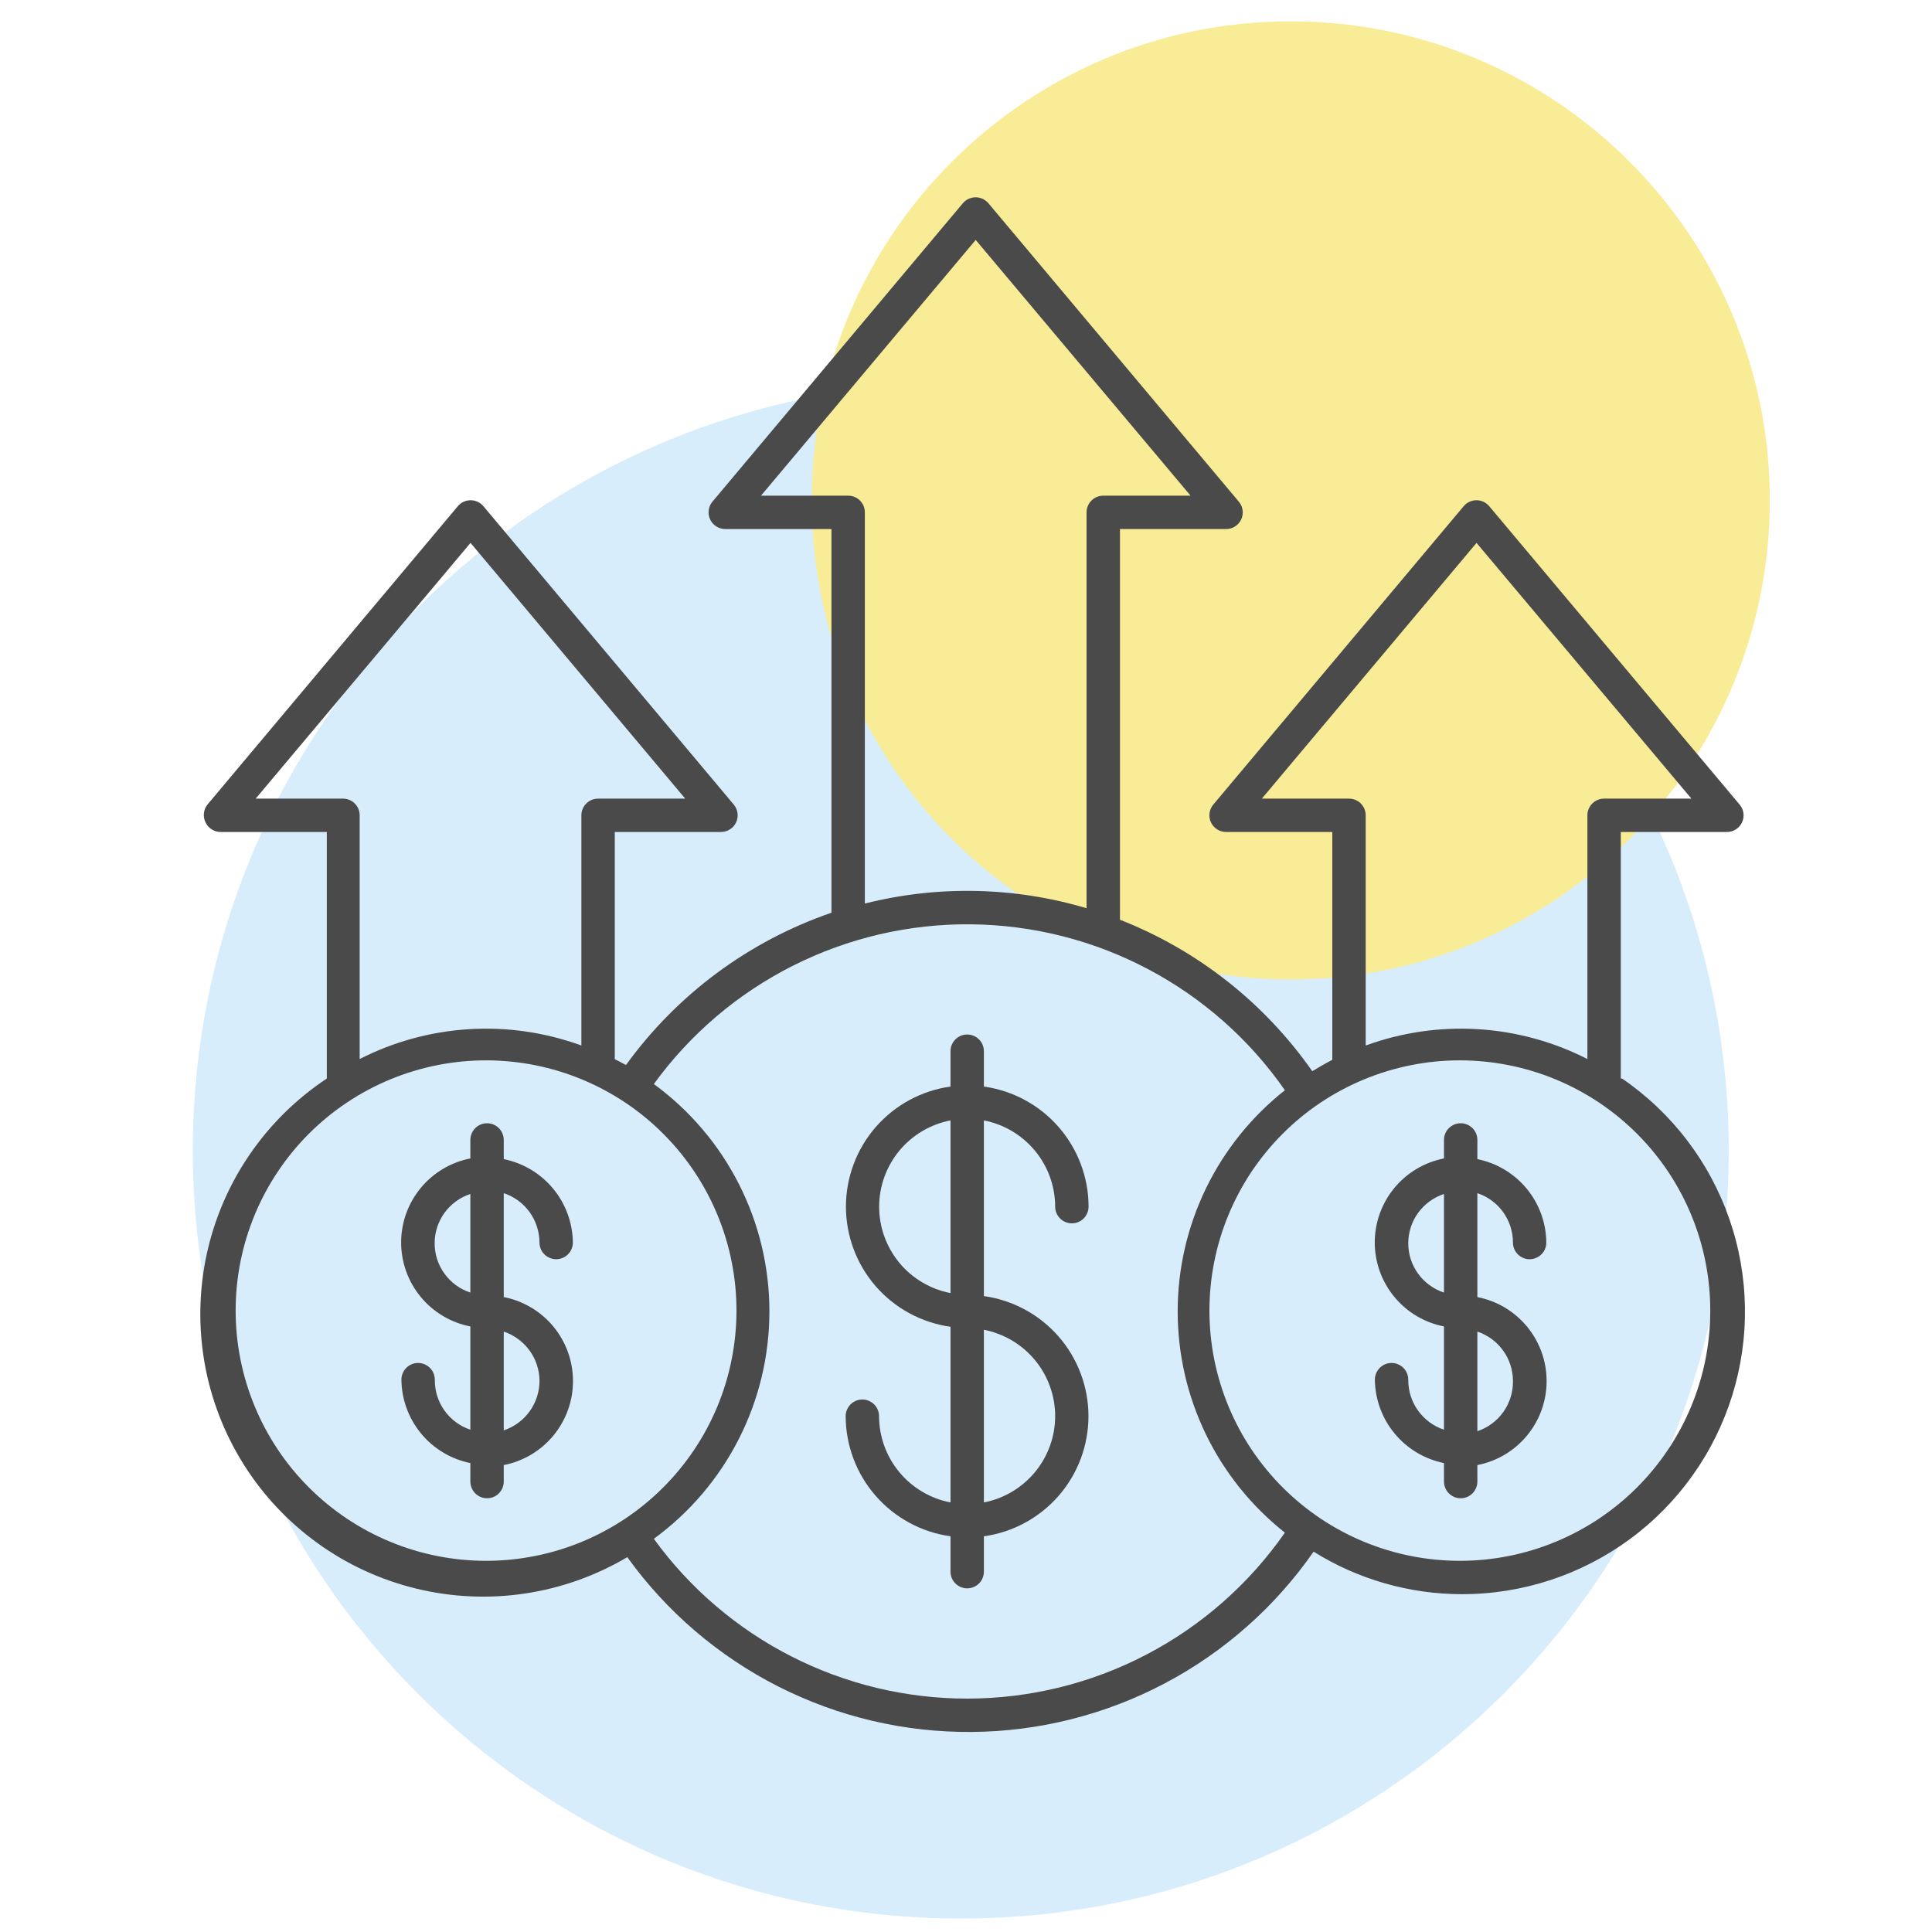
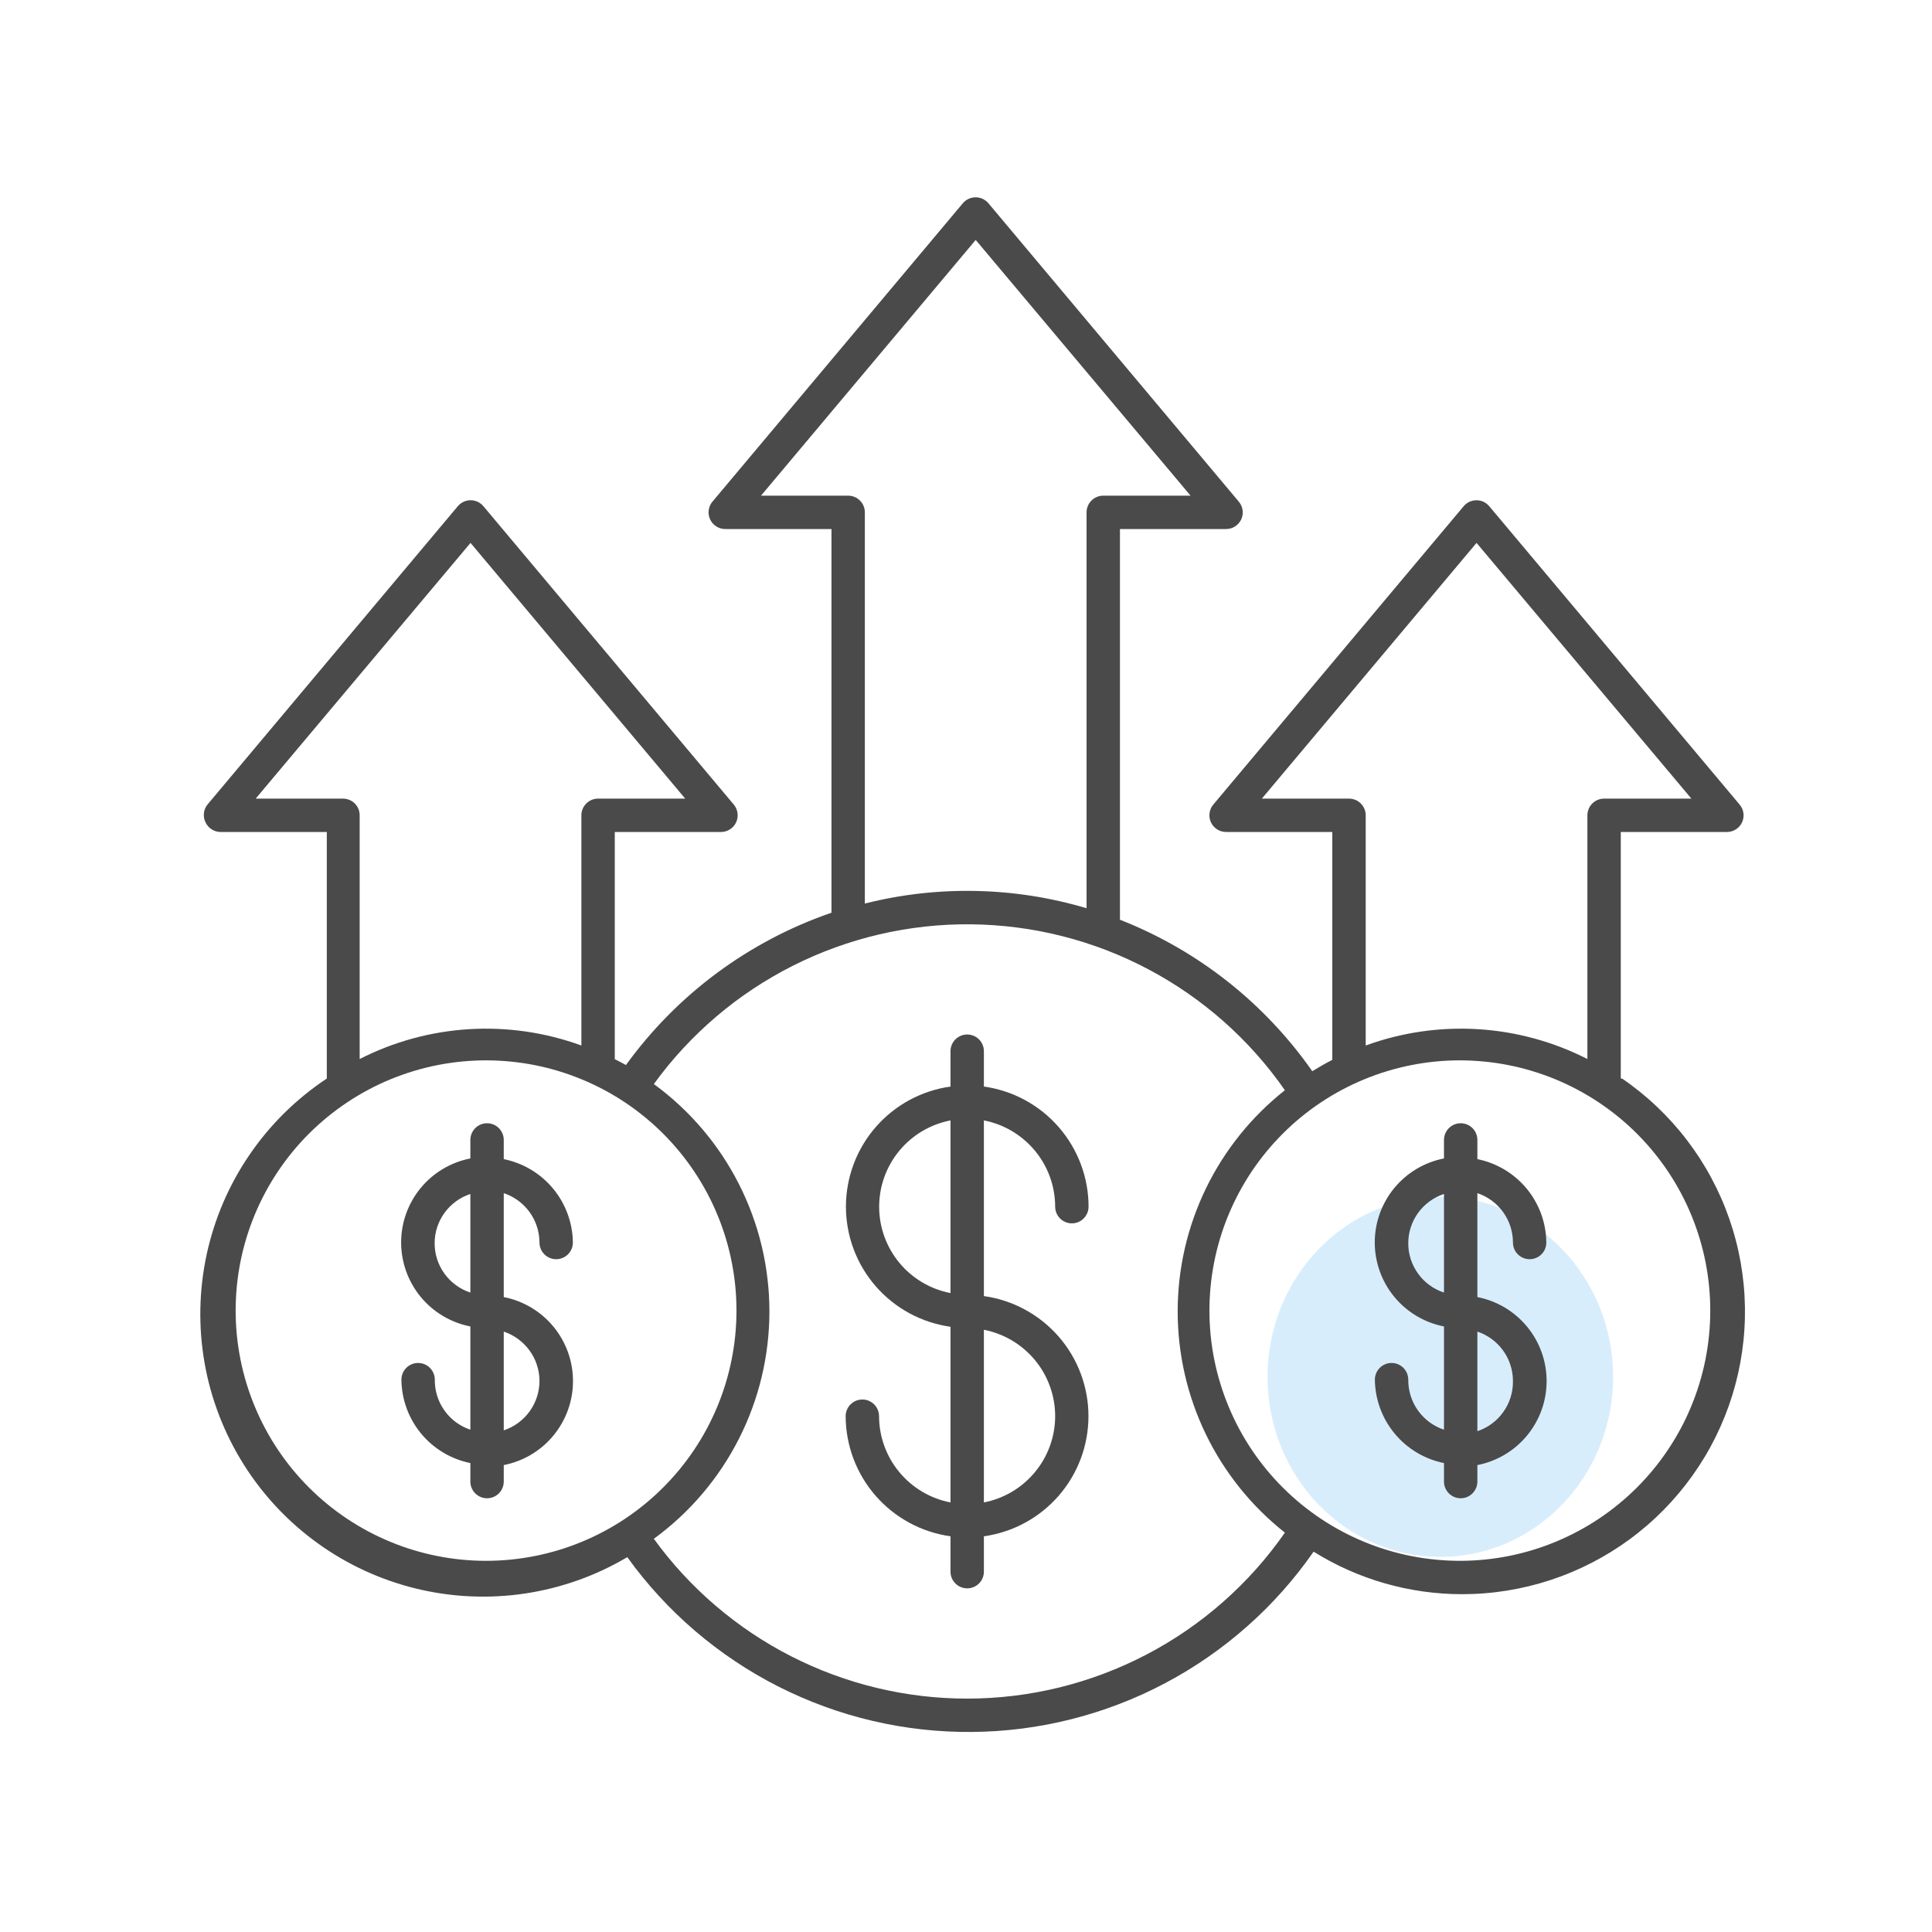
<svg xmlns="http://www.w3.org/2000/svg" width="417" viewBox="0 0 312.75 312.75" height="417" preserveAspectRatio="xMidYMid meet">
  <defs>
    <clipPath id="a1630cbb45">
-       <path d="M 31.215 61.941 L 279.848 61.941 L 279.848 310.57 L 31.215 310.57 Z M 31.215 61.941 " clip-rule="nonzero" />
+       <path d="M 31.215 61.941 L 279.848 61.941 L 279.848 310.57 Z M 31.215 61.941 " clip-rule="nonzero" />
    </clipPath>
    <clipPath id="96910b1ea7">
-       <path d="M 155.531 61.941 C 86.875 61.941 31.215 117.598 31.215 186.258 C 31.215 254.914 86.875 310.57 155.531 310.57 C 224.188 310.57 279.848 254.914 279.848 186.258 C 279.848 117.598 224.188 61.941 155.531 61.941 " clip-rule="nonzero" />
-     </clipPath>
+       </clipPath>
    <clipPath id="6a5ebb48b0">
      <path d="M 131.395 3.453 L 286.496 3.453 L 286.496 158.551 L 131.395 158.551 Z M 131.395 3.453 " clip-rule="nonzero" />
    </clipPath>
    <clipPath id="52e006f139">
-       <path d="M 208.945 3.453 C 166.117 3.453 131.395 38.172 131.395 81 C 131.395 123.832 166.117 158.551 208.945 158.551 C 251.777 158.551 286.496 123.832 286.496 81 C 286.496 38.172 251.777 3.453 208.945 3.453 " clip-rule="nonzero" />
-     </clipPath>
+       </clipPath>
    <clipPath id="cacea61b44">
      <path d="M 205.188 193.75 L 261.133 193.75 L 261.133 252.031 L 205.188 252.031 Z M 205.188 193.75 " clip-rule="nonzero" />
    </clipPath>
    <clipPath id="10c9b3faf4">
      <path d="M 233.16 193.75 C 217.711 193.75 205.188 206.797 205.188 222.891 C 205.188 238.984 217.711 252.031 233.16 252.031 C 248.609 252.031 261.133 238.984 261.133 222.891 C 261.133 206.797 248.609 193.75 233.16 193.75 " clip-rule="nonzero" />
    </clipPath>
    <clipPath id="0f9939a63f">
      <path d="M 32 31.785 L 283 31.785 L 283 280.785 L 32 280.785 Z M 32 31.785 " clip-rule="nonzero" />
    </clipPath>
  </defs>
  <g clip-path="url(#a1630cbb45)">
    <g clip-path="url(#96910b1ea7)">
-       <path fill="#d8edfc" d="M 31.215 61.941 L 279.848 61.941 L 279.848 310.57 L 31.215 310.57 Z M 31.215 61.941 " fill-opacity="1" fill-rule="nonzero" />
-     </g>
+       </g>
  </g>
  <g clip-path="url(#6a5ebb48b0)">
    <g clip-path="url(#52e006f139)">
      <path fill="#f8ec97" d="M 131.395 3.453 L 286.496 3.453 L 286.496 158.551 L 131.395 158.551 Z M 131.395 3.453 " fill-opacity="1" fill-rule="nonzero" />
    </g>
  </g>
  <g clip-path="url(#cacea61b44)">
    <g clip-path="url(#10c9b3faf4)">
      <path fill="#d8edfc" d="M 205.188 193.75 L 261.133 193.75 L 261.133 252.031 L 205.188 252.031 Z M 205.188 193.75 " fill-opacity="1" fill-rule="nonzero" />
    </g>
  </g>
  <path fill="#4a4a4a" d="M 170.809 195.332 C 170.809 195.691 170.879 196.035 171.016 196.367 C 171.152 196.695 171.348 196.988 171.602 197.242 C 171.855 197.496 172.148 197.691 172.48 197.828 C 172.809 197.965 173.156 198.035 173.512 198.035 C 173.871 198.035 174.215 197.965 174.547 197.828 C 174.879 197.691 175.172 197.496 175.422 197.242 C 175.676 196.988 175.871 196.695 176.008 196.367 C 176.148 196.035 176.215 195.691 176.215 195.332 C 176.215 194.156 176.109 192.992 175.898 191.836 C 175.688 190.68 175.375 189.555 174.961 188.453 C 174.551 187.355 174.043 186.301 173.438 185.289 C 172.836 184.281 172.148 183.332 171.379 182.449 C 170.605 181.562 169.762 180.75 168.844 180.016 C 167.926 179.281 166.949 178.637 165.918 178.074 C 164.883 177.516 163.809 177.051 162.691 176.684 C 161.574 176.316 160.434 176.051 159.27 175.891 L 159.27 170.164 C 159.27 169.805 159.203 169.461 159.066 169.133 C 158.93 168.801 158.734 168.508 158.48 168.254 C 158.227 168 157.934 167.805 157.602 167.668 C 157.27 167.531 156.926 167.465 156.566 167.465 C 156.211 167.465 155.863 167.531 155.535 167.668 C 155.203 167.805 154.91 168 154.656 168.254 C 154.402 168.508 154.207 168.801 154.07 169.133 C 153.934 169.461 153.867 169.805 153.867 170.164 L 153.867 175.891 C 152.703 176.051 151.562 176.316 150.445 176.684 C 149.328 177.051 148.254 177.516 147.219 178.074 C 146.188 178.633 145.211 179.281 144.297 180.016 C 143.379 180.75 142.535 181.562 141.762 182.449 C 140.992 183.332 140.305 184.281 139.703 185.289 C 139.102 186.301 138.598 187.355 138.184 188.453 C 137.773 189.555 137.461 190.684 137.254 191.836 C 137.043 192.992 136.938 194.16 136.938 195.332 C 136.938 196.508 137.043 197.672 137.254 198.828 C 137.461 199.984 137.773 201.113 138.184 202.211 C 138.598 203.312 139.102 204.367 139.703 205.375 C 140.305 206.383 140.992 207.332 141.762 208.219 C 142.535 209.105 143.379 209.914 144.297 210.648 C 145.211 211.383 146.188 212.031 147.219 212.59 C 148.254 213.152 149.328 213.613 150.445 213.98 C 151.562 214.348 152.703 214.613 153.867 214.777 L 153.867 243.211 C 153.059 243.059 152.273 242.832 151.504 242.543 C 150.738 242.25 150 241.898 149.293 241.477 C 148.586 241.059 147.922 240.586 147.297 240.051 C 146.676 239.52 146.102 238.938 145.578 238.305 C 145.055 237.672 144.586 237 144.18 236.289 C 143.773 235.574 143.43 234.832 143.148 234.062 C 142.871 233.289 142.66 232.5 142.516 231.691 C 142.375 230.887 142.301 230.07 142.301 229.25 C 142.301 228.891 142.23 228.547 142.094 228.219 C 141.957 227.887 141.762 227.594 141.508 227.34 C 141.254 227.09 140.961 226.895 140.629 226.754 C 140.301 226.617 139.953 226.551 139.598 226.551 C 139.238 226.551 138.895 226.617 138.562 226.754 C 138.23 226.895 137.938 227.09 137.684 227.34 C 137.434 227.594 137.238 227.887 137.102 228.219 C 136.961 228.547 136.895 228.891 136.895 229.25 C 136.898 230.426 137.004 231.59 137.219 232.746 C 137.43 233.902 137.742 235.031 138.156 236.133 C 138.57 237.23 139.078 238.285 139.684 239.297 C 140.285 240.305 140.977 241.25 141.746 242.137 C 142.52 243.023 143.367 243.832 144.285 244.566 C 145.203 245.301 146.18 245.949 147.215 246.508 C 148.25 247.07 149.324 247.531 150.441 247.898 C 151.559 248.266 152.699 248.531 153.867 248.695 L 153.867 254.418 C 153.867 254.777 153.934 255.121 154.07 255.453 C 154.207 255.785 154.402 256.074 154.656 256.328 C 154.91 256.582 155.203 256.777 155.535 256.914 C 155.863 257.051 156.211 257.121 156.566 257.121 C 156.926 257.121 157.27 257.051 157.602 256.914 C 157.934 256.777 158.227 256.582 158.48 256.328 C 158.734 256.074 158.93 255.785 159.066 255.453 C 159.203 255.121 159.27 254.777 159.27 254.418 L 159.27 248.695 C 160.434 248.531 161.574 248.266 162.691 247.898 C 163.809 247.531 164.883 247.07 165.914 246.508 C 166.949 245.949 167.926 245.301 168.84 244.566 C 169.758 243.832 170.602 243.023 171.375 242.137 C 172.145 241.25 172.832 240.301 173.434 239.293 C 174.035 238.285 174.539 237.23 174.953 236.129 C 175.363 235.031 175.676 233.902 175.883 232.746 C 176.094 231.59 176.199 230.426 176.199 229.25 C 176.199 228.074 176.094 226.91 175.883 225.754 C 175.676 224.602 175.363 223.473 174.953 222.371 C 174.539 221.273 174.035 220.219 173.434 219.207 C 172.832 218.199 172.145 217.25 171.375 216.363 C 170.602 215.48 169.758 214.668 168.84 213.934 C 167.926 213.199 166.949 212.551 165.914 211.992 C 164.883 211.434 163.809 210.969 162.691 210.602 C 161.574 210.234 160.434 209.969 159.27 209.809 L 159.27 181.371 C 160.074 181.527 160.859 181.754 161.629 182.043 C 162.395 182.336 163.129 182.691 163.836 183.109 C 164.539 183.531 165.203 184.008 165.824 184.539 C 166.449 185.074 167.02 185.656 167.543 186.285 C 168.066 186.918 168.531 187.59 168.938 188.301 C 169.344 189.016 169.684 189.754 169.965 190.527 C 170.242 191.297 170.453 192.086 170.594 192.895 C 170.734 193.699 170.809 194.512 170.809 195.332 Z M 153.867 209.32 C 153.059 209.168 152.273 208.941 151.504 208.652 C 150.734 208.359 150 208.004 149.293 207.586 C 148.586 207.168 147.922 206.691 147.297 206.16 C 146.672 205.625 146.098 205.043 145.578 204.41 C 145.055 203.777 144.59 203.102 144.184 202.391 C 143.777 201.676 143.434 200.934 143.156 200.16 C 142.879 199.391 142.668 198.598 142.527 197.789 C 142.387 196.98 142.316 196.168 142.316 195.348 C 142.316 194.527 142.387 193.711 142.527 192.902 C 142.668 192.094 142.879 191.305 143.156 190.531 C 143.434 189.758 143.777 189.016 144.184 188.305 C 144.59 187.59 145.055 186.918 145.578 186.285 C 146.098 185.652 146.672 185.066 147.297 184.535 C 147.922 184 148.586 183.523 149.293 183.105 C 150 182.688 150.734 182.332 151.504 182.039 C 152.273 181.75 153.059 181.527 153.867 181.371 Z M 170.809 229.25 C 170.809 230.07 170.734 230.883 170.594 231.691 C 170.453 232.496 170.242 233.285 169.965 234.059 C 169.684 234.828 169.344 235.57 168.938 236.281 C 168.531 236.992 168.066 237.664 167.543 238.297 C 167.02 238.93 166.449 239.512 165.824 240.043 C 165.203 240.578 164.539 241.055 163.836 241.473 C 163.129 241.891 162.395 242.246 161.629 242.539 C 160.859 242.832 160.074 243.055 159.27 243.211 L 159.27 215.262 C 160.078 215.418 160.863 215.645 161.629 215.938 C 162.398 216.23 163.133 216.586 163.84 217.004 C 164.547 217.426 165.211 217.902 165.832 218.438 C 166.457 218.973 167.027 219.555 167.551 220.188 C 168.074 220.82 168.539 221.496 168.945 222.207 C 169.352 222.922 169.691 223.664 169.969 224.438 C 170.246 225.207 170.457 226 170.598 226.809 C 170.738 227.617 170.809 228.43 170.809 229.25 Z M 170.809 229.25 " fill-opacity="1" fill-rule="nonzero" />
  <path fill="#4a4a4a" d="M 87.332 201.141 C 87.332 201.496 87.398 201.84 87.535 202.172 C 87.672 202.504 87.867 202.797 88.121 203.047 C 88.375 203.301 88.668 203.496 89 203.633 C 89.328 203.77 89.676 203.84 90.031 203.84 C 90.391 203.84 90.734 203.77 91.066 203.633 C 91.398 203.496 91.691 203.301 91.945 203.047 C 92.195 202.797 92.391 202.504 92.531 202.172 C 92.668 201.84 92.734 201.496 92.734 201.141 C 92.727 200.348 92.652 199.562 92.508 198.781 C 92.363 198.004 92.156 197.242 91.883 196.5 C 91.609 195.754 91.277 195.039 90.883 194.355 C 90.488 193.668 90.039 193.02 89.531 192.41 C 89.027 191.801 88.473 191.238 87.871 190.723 C 87.27 190.207 86.629 189.746 85.949 189.336 C 85.27 188.93 84.559 188.586 83.82 188.301 C 83.082 188.016 82.324 187.793 81.547 187.637 L 81.547 184.531 C 81.547 184.172 81.477 183.828 81.34 183.496 C 81.203 183.168 81.008 182.875 80.754 182.621 C 80.504 182.367 80.211 182.172 79.879 182.035 C 79.547 181.898 79.203 181.832 78.844 181.832 C 78.484 181.832 78.141 181.898 77.809 182.035 C 77.48 182.172 77.188 182.367 76.934 182.621 C 76.68 182.875 76.484 183.168 76.348 183.496 C 76.211 183.828 76.141 184.172 76.141 184.531 L 76.141 187.527 C 75.359 187.68 74.594 187.898 73.848 188.184 C 73.102 188.469 72.387 188.816 71.703 189.223 C 71.016 189.633 70.371 190.094 69.766 190.613 C 69.16 191.133 68.605 191.703 68.098 192.316 C 67.59 192.934 67.137 193.586 66.746 194.281 C 66.352 194.973 66.02 195.695 65.75 196.445 C 65.48 197.195 65.277 197.965 65.141 198.75 C 65.004 199.535 64.934 200.328 64.934 201.125 C 64.934 201.922 65.004 202.715 65.141 203.5 C 65.277 204.285 65.48 205.055 65.75 205.805 C 66.02 206.555 66.352 207.277 66.746 207.969 C 67.137 208.664 67.59 209.316 68.098 209.934 C 68.605 210.547 69.16 211.117 69.766 211.637 C 70.371 212.156 71.016 212.617 71.703 213.027 C 72.387 213.434 73.102 213.781 73.848 214.066 C 74.594 214.352 75.359 214.57 76.141 214.723 L 76.141 231.438 C 75.293 231.156 74.512 230.746 73.793 230.215 C 73.078 229.684 72.457 229.055 71.941 228.324 C 71.426 227.598 71.031 226.809 70.766 225.953 C 70.5 225.102 70.375 224.23 70.387 223.336 C 70.387 222.98 70.316 222.633 70.18 222.305 C 70.043 221.973 69.848 221.68 69.594 221.426 C 69.34 221.176 69.047 220.98 68.719 220.84 C 68.387 220.703 68.043 220.637 67.684 220.637 C 67.324 220.637 66.98 220.703 66.648 220.84 C 66.316 220.98 66.027 221.176 65.773 221.426 C 65.52 221.68 65.324 221.973 65.188 222.305 C 65.051 222.633 64.98 222.98 64.98 223.336 C 64.988 224.129 65.062 224.914 65.203 225.691 C 65.344 226.469 65.551 227.23 65.824 227.973 C 66.094 228.719 66.426 229.434 66.82 230.117 C 67.215 230.805 67.664 231.453 68.168 232.062 C 68.672 232.676 69.223 233.238 69.824 233.754 C 70.426 234.27 71.066 234.73 71.742 235.137 C 72.422 235.543 73.133 235.891 73.871 236.176 C 74.609 236.461 75.367 236.684 76.141 236.84 L 76.141 239.836 C 76.141 240.195 76.211 240.539 76.348 240.871 C 76.484 241.199 76.68 241.492 76.934 241.746 C 77.188 242 77.48 242.195 77.809 242.332 C 78.141 242.469 78.484 242.535 78.844 242.535 C 79.203 242.535 79.547 242.469 79.879 242.332 C 80.211 242.195 80.504 242 80.754 241.746 C 81.008 241.492 81.203 241.199 81.34 240.871 C 81.477 240.539 81.547 240.195 81.547 239.836 L 81.547 237.164 C 82.332 237.012 83.094 236.793 83.84 236.508 C 84.586 236.223 85.301 235.875 85.988 235.469 C 86.672 235.059 87.316 234.598 87.922 234.078 C 88.527 233.559 89.086 232.988 89.594 232.375 C 90.098 231.758 90.551 231.105 90.945 230.41 C 91.34 229.719 91.672 228.996 91.941 228.246 C 92.211 227.496 92.414 226.727 92.551 225.941 C 92.688 225.156 92.754 224.363 92.754 223.566 C 92.754 222.77 92.688 221.977 92.551 221.191 C 92.414 220.406 92.211 219.637 91.941 218.887 C 91.672 218.137 91.34 217.414 90.945 216.723 C 90.551 216.027 90.098 215.375 89.594 214.758 C 89.086 214.145 88.527 213.574 87.922 213.055 C 87.316 212.535 86.672 212.074 85.988 211.664 C 85.301 211.258 84.586 210.91 83.84 210.625 C 83.094 210.34 82.332 210.121 81.547 209.969 L 81.547 193.145 C 82.387 193.426 83.164 193.828 83.879 194.352 C 84.59 194.875 85.207 195.496 85.727 196.211 C 86.246 196.93 86.641 197.707 86.914 198.551 C 87.188 199.391 87.328 200.254 87.332 201.141 Z M 76.141 209.238 C 75.301 208.965 74.523 208.566 73.809 208.043 C 73.094 207.523 72.477 206.902 71.957 206.188 C 71.438 205.469 71.039 204.691 70.766 203.852 C 70.492 203.008 70.359 202.145 70.359 201.262 C 70.359 200.375 70.492 199.512 70.766 198.672 C 71.039 197.828 71.438 197.051 71.957 196.332 C 72.477 195.617 73.094 195 73.809 194.477 C 74.523 193.953 75.301 193.555 76.141 193.281 Z M 87.332 223.445 C 87.34 224.34 87.211 225.211 86.941 226.066 C 86.672 226.918 86.277 227.707 85.758 228.438 C 85.238 229.164 84.617 229.793 83.898 230.324 C 83.18 230.855 82.395 231.262 81.547 231.547 L 81.547 215.559 C 82.379 215.836 83.148 216.234 83.855 216.75 C 84.562 217.266 85.176 217.875 85.695 218.582 C 86.215 219.289 86.613 220.055 86.891 220.887 C 87.172 221.715 87.316 222.57 87.332 223.445 Z M 87.332 223.445 " fill-opacity="1" fill-rule="nonzero" />
  <g clip-path="url(#0f9939a63f)">
    <path fill="#4a4a4a" d="M 262.371 174.594 L 262.371 134.68 L 279.559 134.68 C 280.078 134.68 280.559 134.539 280.996 134.262 C 281.438 133.984 281.766 133.609 281.992 133.141 C 282.215 132.664 282.293 132.164 282.227 131.641 C 282.156 131.117 281.953 130.656 281.613 130.25 L 241.074 81.941 C 240.949 81.789 240.805 81.656 240.648 81.535 C 240.492 81.414 240.328 81.312 240.148 81.23 C 239.969 81.148 239.785 81.086 239.59 81.043 C 239.398 81 239.203 80.98 239.008 80.98 C 238.812 80.98 238.617 81 238.422 81.043 C 238.23 81.086 238.047 81.148 237.867 81.23 C 237.688 81.312 237.523 81.414 237.363 81.535 C 237.207 81.656 237.066 81.789 236.941 81.941 L 196.402 130.25 C 196.066 130.656 195.867 131.117 195.801 131.637 C 195.73 132.156 195.809 132.652 196.031 133.129 C 196.258 133.602 196.59 133.98 197.031 134.262 C 197.477 134.543 197.961 134.68 198.484 134.68 L 215.672 134.68 L 215.672 171.57 C 214.562 172.137 213.484 172.758 212.43 173.406 C 210.508 170.656 208.391 168.059 206.086 165.621 C 203.785 163.18 201.312 160.922 198.676 158.844 C 196.039 156.77 193.266 154.895 190.352 153.227 C 187.441 151.559 184.422 150.109 181.297 148.887 L 181.297 85.641 L 198.484 85.641 C 199.004 85.637 199.484 85.5 199.922 85.223 C 200.359 84.941 200.691 84.57 200.918 84.102 C 201.141 83.625 201.219 83.125 201.152 82.602 C 201.082 82.078 200.879 81.613 200.539 81.211 L 160 32.898 C 159.875 32.75 159.73 32.613 159.574 32.496 C 159.418 32.375 159.25 32.273 159.074 32.191 C 158.895 32.109 158.711 32.047 158.516 32.004 C 158.324 31.961 158.129 31.938 157.934 31.938 C 157.734 31.938 157.543 31.961 157.348 32.004 C 157.156 32.047 156.973 32.109 156.793 32.191 C 156.613 32.273 156.445 32.375 156.289 32.496 C 156.133 32.613 155.992 32.75 155.867 32.898 L 115.328 81.211 C 114.992 81.613 114.793 82.074 114.723 82.594 C 114.656 83.117 114.734 83.613 114.957 84.086 C 115.18 84.562 115.516 84.938 115.957 85.219 C 116.402 85.5 116.883 85.641 117.41 85.641 L 134.598 85.641 L 134.598 147.75 C 131.273 148.895 128.059 150.281 124.949 151.918 C 121.844 153.555 118.879 155.418 116.055 157.508 C 113.234 159.598 110.59 161.895 108.121 164.391 C 105.652 166.891 103.387 169.562 101.328 172.406 C 100.734 172.082 100.141 171.758 99.52 171.461 L 99.52 134.68 L 116.707 134.68 C 117.23 134.68 117.715 134.543 118.156 134.262 C 118.602 133.98 118.934 133.602 119.156 133.129 C 119.379 132.652 119.457 132.156 119.391 131.637 C 119.324 131.117 119.125 130.656 118.789 130.25 L 78.25 81.941 C 78.125 81.789 77.98 81.656 77.824 81.535 C 77.668 81.414 77.5 81.312 77.324 81.23 C 77.145 81.148 76.957 81.086 76.766 81.043 C 76.574 81 76.379 80.98 76.184 80.98 C 75.984 80.98 75.789 81 75.598 81.043 C 75.406 81.086 75.223 81.148 75.043 81.23 C 74.863 81.312 74.695 81.414 74.539 81.535 C 74.383 81.656 74.242 81.789 74.113 81.941 L 33.578 130.25 C 33.25 130.664 33.062 131.129 33.008 131.652 C 32.953 132.176 33.043 132.672 33.281 133.141 C 33.504 133.609 33.836 133.984 34.273 134.262 C 34.715 134.539 35.191 134.68 35.711 134.68 L 52.902 134.68 L 52.902 174.594 C 51.672 175.406 50.484 176.281 49.34 177.211 C 48.195 178.141 47.098 179.121 46.047 180.156 C 44.996 181.191 44 182.277 43.055 183.406 C 42.109 184.539 41.223 185.715 40.391 186.934 C 39.559 188.148 38.789 189.402 38.078 190.695 C 37.367 191.988 36.723 193.312 36.141 194.664 C 35.559 196.02 35.043 197.398 34.594 198.805 C 34.145 200.207 33.766 201.629 33.453 203.07 C 33.145 204.512 32.902 205.965 32.734 207.43 C 32.562 208.895 32.465 210.363 32.434 211.836 C 32.406 213.309 32.449 214.781 32.562 216.25 C 32.676 217.719 32.863 219.18 33.117 220.633 C 33.371 222.086 33.695 223.52 34.09 224.941 C 34.484 226.363 34.949 227.758 35.477 229.137 C 36.008 230.512 36.602 231.859 37.262 233.176 C 37.922 234.496 38.645 235.777 39.426 237.027 C 40.211 238.277 41.055 239.484 41.953 240.652 C 42.855 241.816 43.809 242.938 44.82 244.016 C 45.828 245.09 46.887 246.113 47.996 247.086 C 49.105 248.059 50.258 248.977 51.453 249.836 C 52.648 250.699 53.887 251.5 55.16 252.242 C 56.434 252.984 57.742 253.664 59.082 254.277 C 60.422 254.895 61.789 255.445 63.184 255.926 C 64.578 256.41 65.992 256.828 67.426 257.176 C 68.859 257.52 70.305 257.797 71.766 258.004 C 73.227 258.215 74.691 258.352 76.168 258.414 C 77.641 258.48 79.113 258.477 80.586 258.398 C 82.059 258.324 83.527 258.176 84.984 257.957 C 86.441 257.738 87.887 257.449 89.32 257.094 C 90.75 256.734 92.16 256.309 93.551 255.816 C 94.941 255.32 96.305 254.762 97.637 254.137 C 98.973 253.508 100.277 252.82 101.547 252.07 C 102.336 253.168 103.16 254.242 104.012 255.293 C 104.867 256.344 105.754 257.367 106.672 258.363 C 107.586 259.363 108.531 260.332 109.504 261.27 C 110.48 262.211 111.48 263.121 112.508 264.004 C 113.539 264.883 114.59 265.734 115.672 266.551 C 116.75 267.371 117.852 268.156 118.98 268.906 C 120.105 269.66 121.254 270.379 122.422 271.062 C 123.59 271.746 124.777 272.395 125.988 273.008 C 127.195 273.621 128.422 274.195 129.664 274.734 C 130.906 275.273 132.16 275.777 133.434 276.242 C 134.707 276.707 135.992 277.133 137.289 277.52 C 138.586 277.906 139.895 278.258 141.215 278.566 C 142.531 278.875 143.859 279.145 145.195 279.379 C 146.531 279.609 147.871 279.797 149.215 279.949 C 150.562 280.098 151.914 280.211 153.266 280.277 C 154.617 280.348 155.973 280.379 157.324 280.367 C 158.68 280.355 160.035 280.305 161.387 280.215 C 162.738 280.121 164.086 279.992 165.43 279.82 C 166.773 279.645 168.109 279.434 169.441 279.184 C 170.77 278.93 172.094 278.641 173.406 278.309 C 174.719 277.977 176.023 277.609 177.312 277.199 C 178.605 276.789 179.883 276.344 181.148 275.859 C 182.414 275.375 183.664 274.852 184.895 274.293 C 186.129 273.734 187.344 273.137 188.543 272.504 C 189.742 271.871 190.918 271.207 192.078 270.504 C 193.234 269.801 194.371 269.062 195.484 268.293 C 196.598 267.523 197.688 266.723 198.754 265.887 C 199.82 265.051 200.859 264.184 201.875 263.285 C 202.891 262.391 203.875 261.461 204.836 260.508 C 205.793 259.551 206.723 258.566 207.621 257.555 C 208.523 256.543 209.391 255.504 210.23 254.441 C 211.066 253.379 211.871 252.289 212.645 251.18 C 216.246 253.43 220.09 255.137 224.172 256.309 C 228.258 257.477 232.422 258.062 236.672 258.066 C 237.883 258.066 239.094 258.02 240.301 257.922 C 241.512 257.828 242.711 257.684 243.91 257.492 C 245.105 257.301 246.297 257.062 247.473 256.777 C 248.652 256.492 249.816 256.16 250.969 255.785 C 252.121 255.406 253.254 254.984 254.375 254.516 C 255.492 254.047 256.59 253.535 257.668 252.98 C 258.746 252.426 259.801 251.828 260.828 251.191 C 261.859 250.551 262.863 249.875 263.84 249.156 C 264.816 248.438 265.762 247.68 266.676 246.887 C 267.594 246.094 268.477 245.266 269.328 244.402 C 270.176 243.539 270.992 242.641 271.77 241.715 C 272.551 240.785 273.289 239.828 273.992 238.84 C 274.695 237.855 275.359 236.84 275.98 235.801 C 276.605 234.762 277.184 233.699 277.723 232.613 C 278.262 231.527 278.754 230.422 279.203 229.297 C 279.652 228.172 280.059 227.031 280.418 225.875 C 280.777 224.719 281.09 223.547 281.355 222.367 C 281.621 221.184 281.84 219.992 282.012 218.793 C 282.184 217.594 282.309 216.391 282.383 215.184 C 282.461 213.973 282.488 212.762 282.469 211.551 C 282.445 210.34 282.379 209.133 282.262 207.926 C 282.145 206.719 281.98 205.52 281.77 204.328 C 281.559 203.137 281.301 201.953 280.992 200.781 C 280.688 199.609 280.336 198.449 279.938 197.305 C 279.539 196.16 279.098 195.035 278.609 193.926 C 278.121 192.816 277.59 191.727 277.016 190.66 C 276.445 189.594 275.828 188.551 275.172 187.531 C 274.516 186.516 273.816 185.523 273.082 184.562 C 272.348 183.598 271.574 182.664 270.766 181.766 C 269.953 180.863 269.109 179.996 268.23 179.16 C 267.352 178.324 266.441 177.527 265.5 176.766 C 264.559 176.004 263.586 175.277 262.586 174.594 Z M 204.266 129.281 L 239.02 87.883 L 273.801 129.281 L 259.668 129.281 C 259.309 129.281 258.965 129.348 258.633 129.484 C 258.305 129.621 258.012 129.816 257.758 130.07 C 257.504 130.324 257.309 130.617 257.172 130.945 C 257.035 131.277 256.965 131.621 256.965 131.98 L 256.965 171.434 C 254.211 170.027 251.34 168.918 248.355 168.105 C 245.371 167.293 242.336 166.789 239.25 166.602 C 236.16 166.414 233.086 166.543 230.027 166.988 C 226.965 167.434 223.98 168.188 221.078 169.246 L 221.078 131.98 C 221.078 131.621 221.008 131.277 220.871 130.945 C 220.734 130.617 220.539 130.324 220.285 130.07 C 220.031 129.816 219.738 129.621 219.41 129.484 C 219.078 129.348 218.734 129.281 218.375 129.281 Z M 123.191 80.238 L 157.945 38.84 L 192.727 80.238 L 178.594 80.238 C 178.234 80.238 177.891 80.309 177.559 80.445 C 177.227 80.582 176.938 80.777 176.684 81.031 C 176.43 81.285 176.234 81.574 176.098 81.906 C 175.961 82.238 175.891 82.582 175.891 82.941 L 175.891 147.023 C 170.051 145.289 164.086 144.355 157.996 144.227 C 151.906 144.102 145.91 144.777 140 146.266 L 140 82.941 C 140 82.582 139.934 82.238 139.797 81.906 C 139.66 81.574 139.465 81.285 139.211 81.031 C 138.957 80.777 138.664 80.582 138.332 80.445 C 138.004 80.309 137.656 80.238 137.301 80.238 Z M 41.387 129.281 L 76.168 87.883 L 110.922 129.281 L 96.816 129.281 C 96.457 129.281 96.113 129.348 95.781 129.484 C 95.449 129.621 95.16 129.816 94.906 130.07 C 94.652 130.324 94.457 130.617 94.32 130.945 C 94.184 131.277 94.113 131.621 94.113 131.98 L 94.113 169.246 C 91.207 168.188 88.223 167.434 85.164 166.988 C 82.102 166.543 79.027 166.414 75.941 166.602 C 72.852 166.789 69.816 167.293 66.832 168.105 C 63.848 168.918 60.98 170.027 58.223 171.434 L 58.223 131.98 C 58.223 131.621 58.156 131.277 58.02 130.945 C 57.883 130.617 57.688 130.324 57.434 130.07 C 57.18 129.816 56.887 129.621 56.555 129.484 C 56.227 129.348 55.879 129.281 55.523 129.281 Z M 78.684 252.664 C 77.355 252.664 76.027 252.598 74.707 252.469 C 73.383 252.34 72.07 252.145 70.77 251.883 C 69.465 251.625 68.18 251.301 66.906 250.918 C 65.637 250.531 64.387 250.086 63.16 249.574 C 61.934 249.066 60.73 248.5 59.562 247.875 C 58.391 247.246 57.25 246.566 56.148 245.828 C 55.043 245.09 53.977 244.301 52.949 243.457 C 51.926 242.613 50.941 241.723 50.004 240.785 C 49.062 239.844 48.172 238.859 47.332 237.836 C 46.488 236.809 45.699 235.742 44.961 234.637 C 44.223 233.535 43.543 232.395 42.918 231.223 C 42.293 230.055 41.727 228.855 41.219 227.625 C 40.711 226.398 40.266 225.152 39.879 223.879 C 39.496 222.609 39.176 221.324 38.918 220.02 C 38.66 218.719 38.465 217.406 38.336 216.086 C 38.207 214.762 38.145 213.438 38.145 212.113 C 38.148 210.785 38.215 209.461 38.344 208.137 C 38.477 206.816 38.672 205.508 38.934 204.203 C 39.195 202.902 39.52 201.617 39.906 200.348 C 40.293 199.078 40.742 197.828 41.254 196.602 C 41.762 195.379 42.332 194.18 42.961 193.008 C 43.586 191.84 44.273 190.703 45.012 189.602 C 45.75 188.496 46.543 187.434 47.387 186.41 C 48.23 185.383 49.125 184.402 50.066 183.465 C 51.008 182.527 51.992 181.641 53.02 180.801 C 54.051 179.961 55.117 179.172 56.223 178.438 C 57.328 177.699 58.469 177.02 59.641 176.398 C 60.812 175.773 62.016 175.207 63.242 174.703 C 64.473 174.199 65.723 173.754 66.992 173.371 C 68.266 172.988 69.555 172.668 70.855 172.41 C 72.16 172.156 73.473 171.965 74.797 171.836 C 76.117 171.711 77.445 171.648 78.773 171.648 C 80.102 171.652 81.426 171.723 82.75 171.855 C 84.07 171.988 85.383 172.184 86.684 172.445 C 87.988 172.707 89.273 173.035 90.543 173.422 C 91.816 173.812 93.062 174.262 94.289 174.773 C 95.516 175.281 96.715 175.852 97.883 176.48 C 99.055 177.109 100.191 177.797 101.293 178.535 C 102.395 179.277 103.461 180.07 104.484 180.914 C 105.508 181.758 106.488 182.652 107.426 183.594 C 108.363 184.535 109.25 185.52 110.09 186.547 C 110.93 187.578 111.719 188.645 112.453 189.75 C 113.188 190.855 113.867 191.996 114.492 193.168 C 115.113 194.34 115.676 195.543 116.18 196.77 C 116.688 197.996 117.129 199.246 117.512 200.52 C 117.895 201.789 118.211 203.078 118.465 204.383 C 118.723 205.684 118.91 206.996 119.039 208.316 C 119.164 209.641 119.223 210.965 119.219 212.293 C 119.215 213.613 119.145 214.934 119.012 216.25 C 118.879 217.566 118.68 218.871 118.418 220.168 C 118.156 221.465 117.832 222.746 117.445 224.012 C 117.059 225.273 116.609 226.52 116.102 227.738 C 115.59 228.961 115.023 230.152 114.398 231.32 C 113.77 232.484 113.09 233.617 112.352 234.715 C 111.617 235.812 110.824 236.875 109.984 237.895 C 109.145 238.914 108.254 239.895 107.316 240.828 C 106.383 241.762 105.402 242.648 104.375 243.488 C 103.352 244.324 102.289 245.113 101.191 245.848 C 100.09 246.582 98.953 247.262 97.789 247.883 C 96.621 248.508 95.426 249.07 94.203 249.578 C 92.98 250.086 91.734 250.531 90.469 250.914 C 89.199 251.297 87.918 251.621 86.621 251.879 C 85.324 252.137 84.016 252.332 82.699 252.465 C 81.379 252.594 80.059 252.66 78.738 252.664 Z M 156.566 274.969 C 154.102 274.969 151.645 274.824 149.195 274.535 C 146.746 274.242 144.324 273.812 141.926 273.234 C 139.527 272.66 137.172 271.941 134.859 271.09 C 132.543 270.234 130.289 269.246 128.094 268.129 C 125.895 267.008 123.773 265.762 121.723 264.391 C 119.676 263.02 117.715 261.531 115.84 259.93 C 113.965 258.328 112.191 256.621 110.52 254.809 C 108.848 253 107.289 251.094 105.844 249.098 C 106.562 248.574 107.27 248.023 107.957 247.457 C 108.648 246.891 109.32 246.301 109.973 245.695 C 110.629 245.086 111.266 244.461 111.883 243.816 C 112.5 243.172 113.098 242.508 113.68 241.828 C 114.258 241.148 114.816 240.449 115.355 239.738 C 115.891 239.027 116.406 238.297 116.902 237.555 C 117.398 236.812 117.871 236.055 118.32 235.285 C 118.773 234.512 119.199 233.73 119.605 232.934 C 120.008 232.137 120.391 231.328 120.746 230.512 C 121.105 229.691 121.438 228.863 121.746 228.027 C 122.055 227.188 122.336 226.344 122.598 225.488 C 122.855 224.633 123.09 223.773 123.297 222.902 C 123.504 222.035 123.688 221.16 123.844 220.281 C 124 219.402 124.129 218.52 124.234 217.633 C 124.34 216.746 124.418 215.859 124.473 214.969 C 124.523 214.078 124.551 213.184 124.551 212.293 C 124.551 211.398 124.523 210.508 124.473 209.617 C 124.418 208.723 124.34 207.836 124.234 206.949 C 124.129 206.062 124 205.18 123.844 204.301 C 123.688 203.422 123.504 202.547 123.297 201.68 C 123.09 200.812 122.855 199.949 122.598 199.094 C 122.336 198.242 122.055 197.395 121.746 196.559 C 121.438 195.719 121.105 194.891 120.746 194.074 C 120.391 193.254 120.008 192.445 119.605 191.652 C 119.199 190.855 118.773 190.07 118.32 189.301 C 117.871 188.531 117.398 187.773 116.902 187.027 C 116.406 186.285 115.891 185.559 115.355 184.844 C 114.816 184.133 114.258 183.438 113.68 182.758 C 113.098 182.074 112.5 181.414 111.883 180.77 C 111.266 180.125 110.629 179.496 109.973 178.891 C 109.32 178.281 108.648 177.695 107.957 177.125 C 107.27 176.559 106.562 176.012 105.844 175.484 C 106.574 174.477 107.332 173.492 108.121 172.531 C 108.91 171.57 109.727 170.633 110.574 169.719 C 111.418 168.805 112.289 167.918 113.188 167.059 C 114.086 166.195 115.008 165.363 115.957 164.555 C 116.902 163.75 117.875 162.973 118.867 162.223 C 119.863 161.477 120.879 160.758 121.914 160.07 C 122.953 159.383 124.008 158.727 125.086 158.102 C 126.16 157.477 127.254 156.883 128.367 156.324 C 129.477 155.762 130.605 155.238 131.746 154.746 C 132.891 154.25 134.047 153.793 135.219 153.371 C 136.387 152.945 137.57 152.559 138.762 152.203 C 139.957 151.852 141.16 151.531 142.371 151.25 C 143.582 150.969 144.801 150.723 146.031 150.516 C 147.258 150.305 148.488 150.133 149.727 149.996 C 150.961 149.859 152.203 149.762 153.445 149.699 C 154.688 149.637 155.934 149.613 157.176 149.625 C 158.422 149.637 159.664 149.688 160.906 149.773 C 162.148 149.859 163.387 149.984 164.621 150.145 C 165.855 150.301 167.082 150.5 168.305 150.73 C 169.527 150.965 170.742 151.234 171.949 151.539 C 173.156 151.844 174.352 152.188 175.539 152.562 C 176.727 152.941 177.898 153.352 179.062 153.797 C 180.223 154.246 181.371 154.727 182.504 155.242 C 183.637 155.758 184.754 156.305 185.852 156.887 C 186.953 157.469 188.035 158.082 189.098 158.727 C 190.16 159.371 191.207 160.051 192.23 160.758 C 193.25 161.465 194.254 162.203 195.23 162.973 C 196.211 163.738 197.168 164.535 198.098 165.359 C 199.031 166.184 199.938 167.035 200.816 167.914 C 201.699 168.793 202.551 169.695 203.379 170.625 C 204.207 171.555 205.004 172.508 205.777 173.488 C 206.547 174.465 207.285 175.461 207.996 176.484 C 207.324 177.016 206.664 177.566 206.023 178.137 C 205.379 178.703 204.754 179.289 204.145 179.895 C 203.535 180.5 202.941 181.121 202.367 181.758 C 201.793 182.395 201.238 183.047 200.699 183.719 C 200.164 184.387 199.645 185.07 199.145 185.77 C 198.648 186.465 198.168 187.18 197.707 187.902 C 197.25 188.629 196.812 189.367 196.395 190.117 C 195.977 190.863 195.582 191.625 195.207 192.398 C 194.832 193.172 194.48 193.953 194.152 194.746 C 193.82 195.535 193.512 196.336 193.23 197.145 C 192.945 197.957 192.684 198.773 192.441 199.598 C 192.203 200.422 191.988 201.25 191.797 202.086 C 191.605 202.922 191.438 203.762 191.293 204.609 C 191.148 205.453 191.027 206.305 190.93 207.156 C 190.832 208.008 190.762 208.863 190.715 209.719 C 190.664 210.578 190.641 211.434 190.641 212.293 C 190.641 213.148 190.664 214.008 190.715 214.863 C 190.762 215.719 190.832 216.574 190.93 217.426 C 191.027 218.281 191.148 219.129 191.293 219.973 C 191.438 220.82 191.605 221.66 191.797 222.496 C 191.988 223.332 192.203 224.164 192.441 224.988 C 192.684 225.812 192.945 226.629 193.23 227.438 C 193.512 228.246 193.82 229.047 194.152 229.84 C 194.48 230.633 194.832 231.414 195.207 232.184 C 195.582 232.957 195.977 233.719 196.395 234.469 C 196.812 235.219 197.25 235.957 197.707 236.68 C 198.168 237.406 198.648 238.117 199.145 238.816 C 199.645 239.512 200.164 240.195 200.699 240.867 C 201.238 241.535 201.793 242.188 202.367 242.824 C 202.941 243.465 203.535 244.086 204.145 244.688 C 204.754 245.293 205.379 245.879 206.023 246.449 C 206.664 247.016 207.324 247.566 207.996 248.102 C 206.559 250.164 205.004 252.137 203.328 254.016 C 201.652 255.891 199.871 257.66 197.984 259.324 C 196.098 260.988 194.113 262.531 192.039 263.957 C 189.965 265.383 187.812 266.676 185.582 267.84 C 183.352 269.008 181.059 270.035 178.703 270.922 C 176.352 271.812 173.949 272.559 171.508 273.16 C 169.062 273.758 166.59 274.211 164.094 274.512 C 161.594 274.816 159.086 274.969 156.566 274.969 Z M 236.453 252.664 C 235.125 252.668 233.797 252.605 232.473 252.48 C 231.152 252.355 229.836 252.164 228.531 251.91 C 227.227 251.656 225.938 251.336 224.664 250.953 C 223.391 250.57 222.141 250.129 220.91 249.625 C 219.68 249.117 218.477 248.555 217.305 247.93 C 216.129 247.309 214.988 246.629 213.883 245.895 C 212.773 245.156 211.707 244.371 210.676 243.531 C 209.648 242.688 208.66 241.801 207.719 240.863 C 206.777 239.926 205.883 238.945 205.035 237.918 C 204.191 236.895 203.398 235.828 202.656 234.727 C 201.918 233.625 201.23 232.488 200.602 231.316 C 199.973 230.145 199.402 228.945 198.895 227.719 C 198.383 226.492 197.934 225.246 197.547 223.973 C 197.156 222.703 196.832 221.418 196.57 220.113 C 196.309 218.812 196.113 217.5 195.98 216.176 C 195.852 214.855 195.781 213.531 195.781 212.203 C 195.781 210.875 195.844 209.547 195.973 208.227 C 196.102 206.902 196.297 205.59 196.555 204.289 C 196.812 202.984 197.133 201.695 197.52 200.426 C 197.902 199.152 198.352 197.902 198.859 196.676 C 199.367 195.449 199.934 194.25 200.559 193.078 C 201.188 191.906 201.867 190.766 202.605 189.66 C 203.344 188.559 204.137 187.492 204.98 186.465 C 205.824 185.438 206.715 184.453 207.656 183.516 C 208.594 182.574 209.578 181.684 210.605 180.84 C 211.633 180 212.703 179.207 213.809 178.469 C 214.914 177.734 216.051 177.051 217.223 176.426 C 218.398 175.801 219.598 175.234 220.828 174.727 C 222.055 174.219 223.305 173.77 224.578 173.387 C 225.852 173 227.141 172.68 228.445 172.422 C 229.746 172.164 231.062 171.969 232.383 171.84 C 233.707 171.711 235.035 171.648 236.363 171.648 C 237.695 171.652 239.02 171.719 240.344 171.852 C 241.664 171.98 242.98 172.18 244.281 172.438 C 245.586 172.699 246.875 173.023 248.145 173.414 C 249.418 173.801 250.668 174.25 251.895 174.758 C 253.121 175.27 254.32 175.84 255.492 176.469 C 256.664 177.098 257.801 177.781 258.906 178.52 C 260.008 179.262 261.074 180.055 262.102 180.898 C 263.125 181.742 264.109 182.637 265.047 183.578 C 265.984 184.52 266.875 185.504 267.715 186.535 C 268.555 187.562 269.344 188.629 270.082 189.738 C 270.816 190.844 271.496 191.984 272.121 193.156 C 272.742 194.328 273.309 195.531 273.812 196.758 C 274.32 197.988 274.762 199.238 275.145 200.512 C 275.527 201.785 275.848 203.07 276.102 204.375 C 276.355 205.68 276.547 206.992 276.672 208.316 C 276.801 209.637 276.859 210.965 276.855 212.293 C 276.852 213.613 276.781 214.93 276.648 216.246 C 276.516 217.559 276.32 218.863 276.059 220.16 C 275.797 221.453 275.473 222.734 275.086 223.996 C 274.699 225.258 274.254 226.5 273.746 227.719 C 273.238 228.941 272.672 230.133 272.047 231.297 C 271.422 232.461 270.742 233.59 270.004 234.688 C 269.27 235.789 268.484 236.848 267.645 237.867 C 266.805 238.887 265.918 239.867 264.984 240.801 C 264.047 241.734 263.07 242.621 262.047 243.457 C 261.027 244.297 259.969 245.082 258.867 245.82 C 257.77 246.555 256.637 247.234 255.473 247.855 C 254.309 248.48 253.113 249.047 251.895 249.555 C 250.672 250.062 249.43 250.508 248.168 250.895 C 246.902 251.281 245.621 251.605 244.328 251.867 C 243.031 252.125 241.727 252.324 240.41 252.457 C 239.094 252.59 237.777 252.66 236.453 252.664 Z M 236.453 252.664 " fill-opacity="1" fill-rule="nonzero" />
  </g>
  <path fill="#4a4a4a" d="M 244.914 201.141 C 244.914 201.496 244.98 201.84 245.117 202.172 C 245.254 202.504 245.449 202.797 245.703 203.047 C 245.957 203.301 246.25 203.496 246.582 203.633 C 246.91 203.77 247.258 203.84 247.613 203.84 C 247.973 203.84 248.316 203.77 248.648 203.633 C 248.98 203.496 249.273 203.301 249.527 203.047 C 249.781 202.797 249.977 202.504 250.113 202.172 C 250.25 201.84 250.316 201.496 250.316 201.141 C 250.309 200.348 250.234 199.562 250.094 198.785 C 249.953 198.004 249.746 197.246 249.477 196.5 C 249.203 195.758 248.871 195.043 248.477 194.355 C 248.086 193.672 247.637 193.023 247.133 192.41 C 246.625 191.801 246.074 191.238 245.473 190.723 C 244.875 190.207 244.234 189.746 243.555 189.34 C 242.875 188.934 242.168 188.586 241.43 188.301 C 240.691 188.016 239.934 187.793 239.156 187.637 L 239.156 184.531 C 239.156 184.172 239.086 183.828 238.949 183.496 C 238.812 183.168 238.617 182.875 238.363 182.621 C 238.109 182.367 237.82 182.172 237.488 182.035 C 237.156 181.898 236.812 181.832 236.453 181.832 C 236.094 181.832 235.75 181.898 235.418 182.035 C 235.09 182.172 234.797 182.367 234.543 182.621 C 234.289 182.875 234.094 183.168 233.957 183.496 C 233.82 183.828 233.75 184.172 233.75 184.531 L 233.75 187.527 C 232.969 187.68 232.203 187.898 231.457 188.184 C 230.711 188.469 229.996 188.816 229.312 189.223 C 228.625 189.633 227.98 190.094 227.375 190.613 C 226.77 191.133 226.215 191.703 225.707 192.316 C 225.199 192.934 224.746 193.586 224.355 194.281 C 223.961 194.973 223.629 195.695 223.359 196.445 C 223.09 197.195 222.887 197.965 222.75 198.75 C 222.613 199.535 222.543 200.328 222.543 201.125 C 222.543 201.922 222.613 202.715 222.75 203.5 C 222.887 204.285 223.09 205.055 223.359 205.805 C 223.629 206.555 223.961 207.277 224.355 207.969 C 224.746 208.664 225.199 209.316 225.707 209.934 C 226.215 210.547 226.77 211.117 227.375 211.637 C 227.98 212.156 228.625 212.617 229.312 213.027 C 229.996 213.434 230.711 213.781 231.457 214.066 C 232.203 214.352 232.969 214.57 233.75 214.723 L 233.75 231.438 C 232.902 231.156 232.117 230.75 231.398 230.219 C 230.68 229.684 230.059 229.055 229.539 228.328 C 229.02 227.602 228.625 226.809 228.359 225.957 C 228.09 225.105 227.961 224.23 227.969 223.336 C 227.969 222.98 227.898 222.633 227.762 222.305 C 227.625 221.973 227.43 221.68 227.176 221.426 C 226.922 221.176 226.629 220.98 226.301 220.84 C 225.969 220.703 225.625 220.637 225.266 220.637 C 224.906 220.637 224.562 220.703 224.23 220.84 C 223.898 220.98 223.609 221.176 223.355 221.426 C 223.102 221.68 222.906 221.973 222.77 222.305 C 222.633 222.633 222.562 222.98 222.562 223.336 C 222.57 224.129 222.648 224.914 222.789 225.691 C 222.934 226.473 223.141 227.234 223.414 227.977 C 223.688 228.719 224.02 229.434 224.414 230.121 C 224.812 230.809 225.262 231.457 225.766 232.066 C 226.273 232.676 226.824 233.238 227.426 233.754 C 228.027 234.27 228.668 234.73 229.348 235.137 C 230.027 235.543 230.738 235.891 231.477 236.176 C 232.215 236.461 232.973 236.684 233.75 236.84 L 233.75 239.836 C 233.75 240.195 233.82 240.539 233.957 240.871 C 234.094 241.199 234.289 241.492 234.543 241.746 C 234.797 242 235.09 242.195 235.418 242.332 C 235.75 242.469 236.094 242.535 236.453 242.535 C 236.812 242.535 237.156 242.469 237.488 242.332 C 237.82 242.195 238.109 242 238.363 241.746 C 238.617 241.492 238.812 241.199 238.949 240.871 C 239.086 240.539 239.156 240.195 239.156 239.836 L 239.156 237.164 C 239.941 237.012 240.703 236.793 241.449 236.508 C 242.195 236.223 242.91 235.875 243.598 235.469 C 244.281 235.059 244.926 234.598 245.531 234.078 C 246.137 233.559 246.695 232.988 247.203 232.375 C 247.707 231.758 248.16 231.105 248.555 230.41 C 248.949 229.719 249.281 228.996 249.551 228.246 C 249.82 227.496 250.023 226.727 250.16 225.941 C 250.297 225.156 250.363 224.363 250.363 223.566 C 250.363 222.77 250.297 221.977 250.16 221.191 C 250.023 220.406 249.82 219.637 249.551 218.887 C 249.281 218.137 248.949 217.414 248.555 216.723 C 248.16 216.027 247.707 215.375 247.203 214.758 C 246.695 214.145 246.137 213.574 245.531 213.055 C 244.926 212.535 244.281 212.074 243.598 211.664 C 242.91 211.258 242.195 210.91 241.449 210.625 C 240.703 210.34 239.941 210.121 239.156 209.969 L 239.156 193.145 C 239.996 193.426 240.77 193.828 241.48 194.352 C 242.195 194.875 242.809 195.496 243.324 196.215 C 243.84 196.93 244.234 197.711 244.508 198.551 C 244.777 199.395 244.914 200.254 244.914 201.141 Z M 233.75 209.238 C 232.91 208.965 232.133 208.566 231.418 208.043 C 230.703 207.523 230.086 206.902 229.566 206.188 C 229.047 205.469 228.648 204.691 228.375 203.852 C 228.102 203.008 227.969 202.145 227.969 201.262 C 227.969 200.375 228.102 199.512 228.375 198.672 C 228.648 197.828 229.047 197.051 229.566 196.332 C 230.086 195.617 230.703 195 231.418 194.477 C 232.133 193.953 232.91 193.555 233.75 193.281 Z M 244.914 223.578 C 244.926 224.473 244.797 225.344 244.531 226.199 C 244.266 227.051 243.875 227.84 243.355 228.57 C 242.84 229.297 242.223 229.926 241.504 230.457 C 240.785 230.992 240.004 231.398 239.156 231.68 L 239.156 215.559 C 239.984 215.836 240.754 216.234 241.461 216.75 C 242.168 217.266 242.777 217.879 243.293 218.586 C 243.809 219.289 244.207 220.059 244.48 220.887 C 244.758 221.719 244.902 222.57 244.914 223.445 Z M 244.914 223.578 " fill-opacity="1" fill-rule="nonzero" />
</svg>